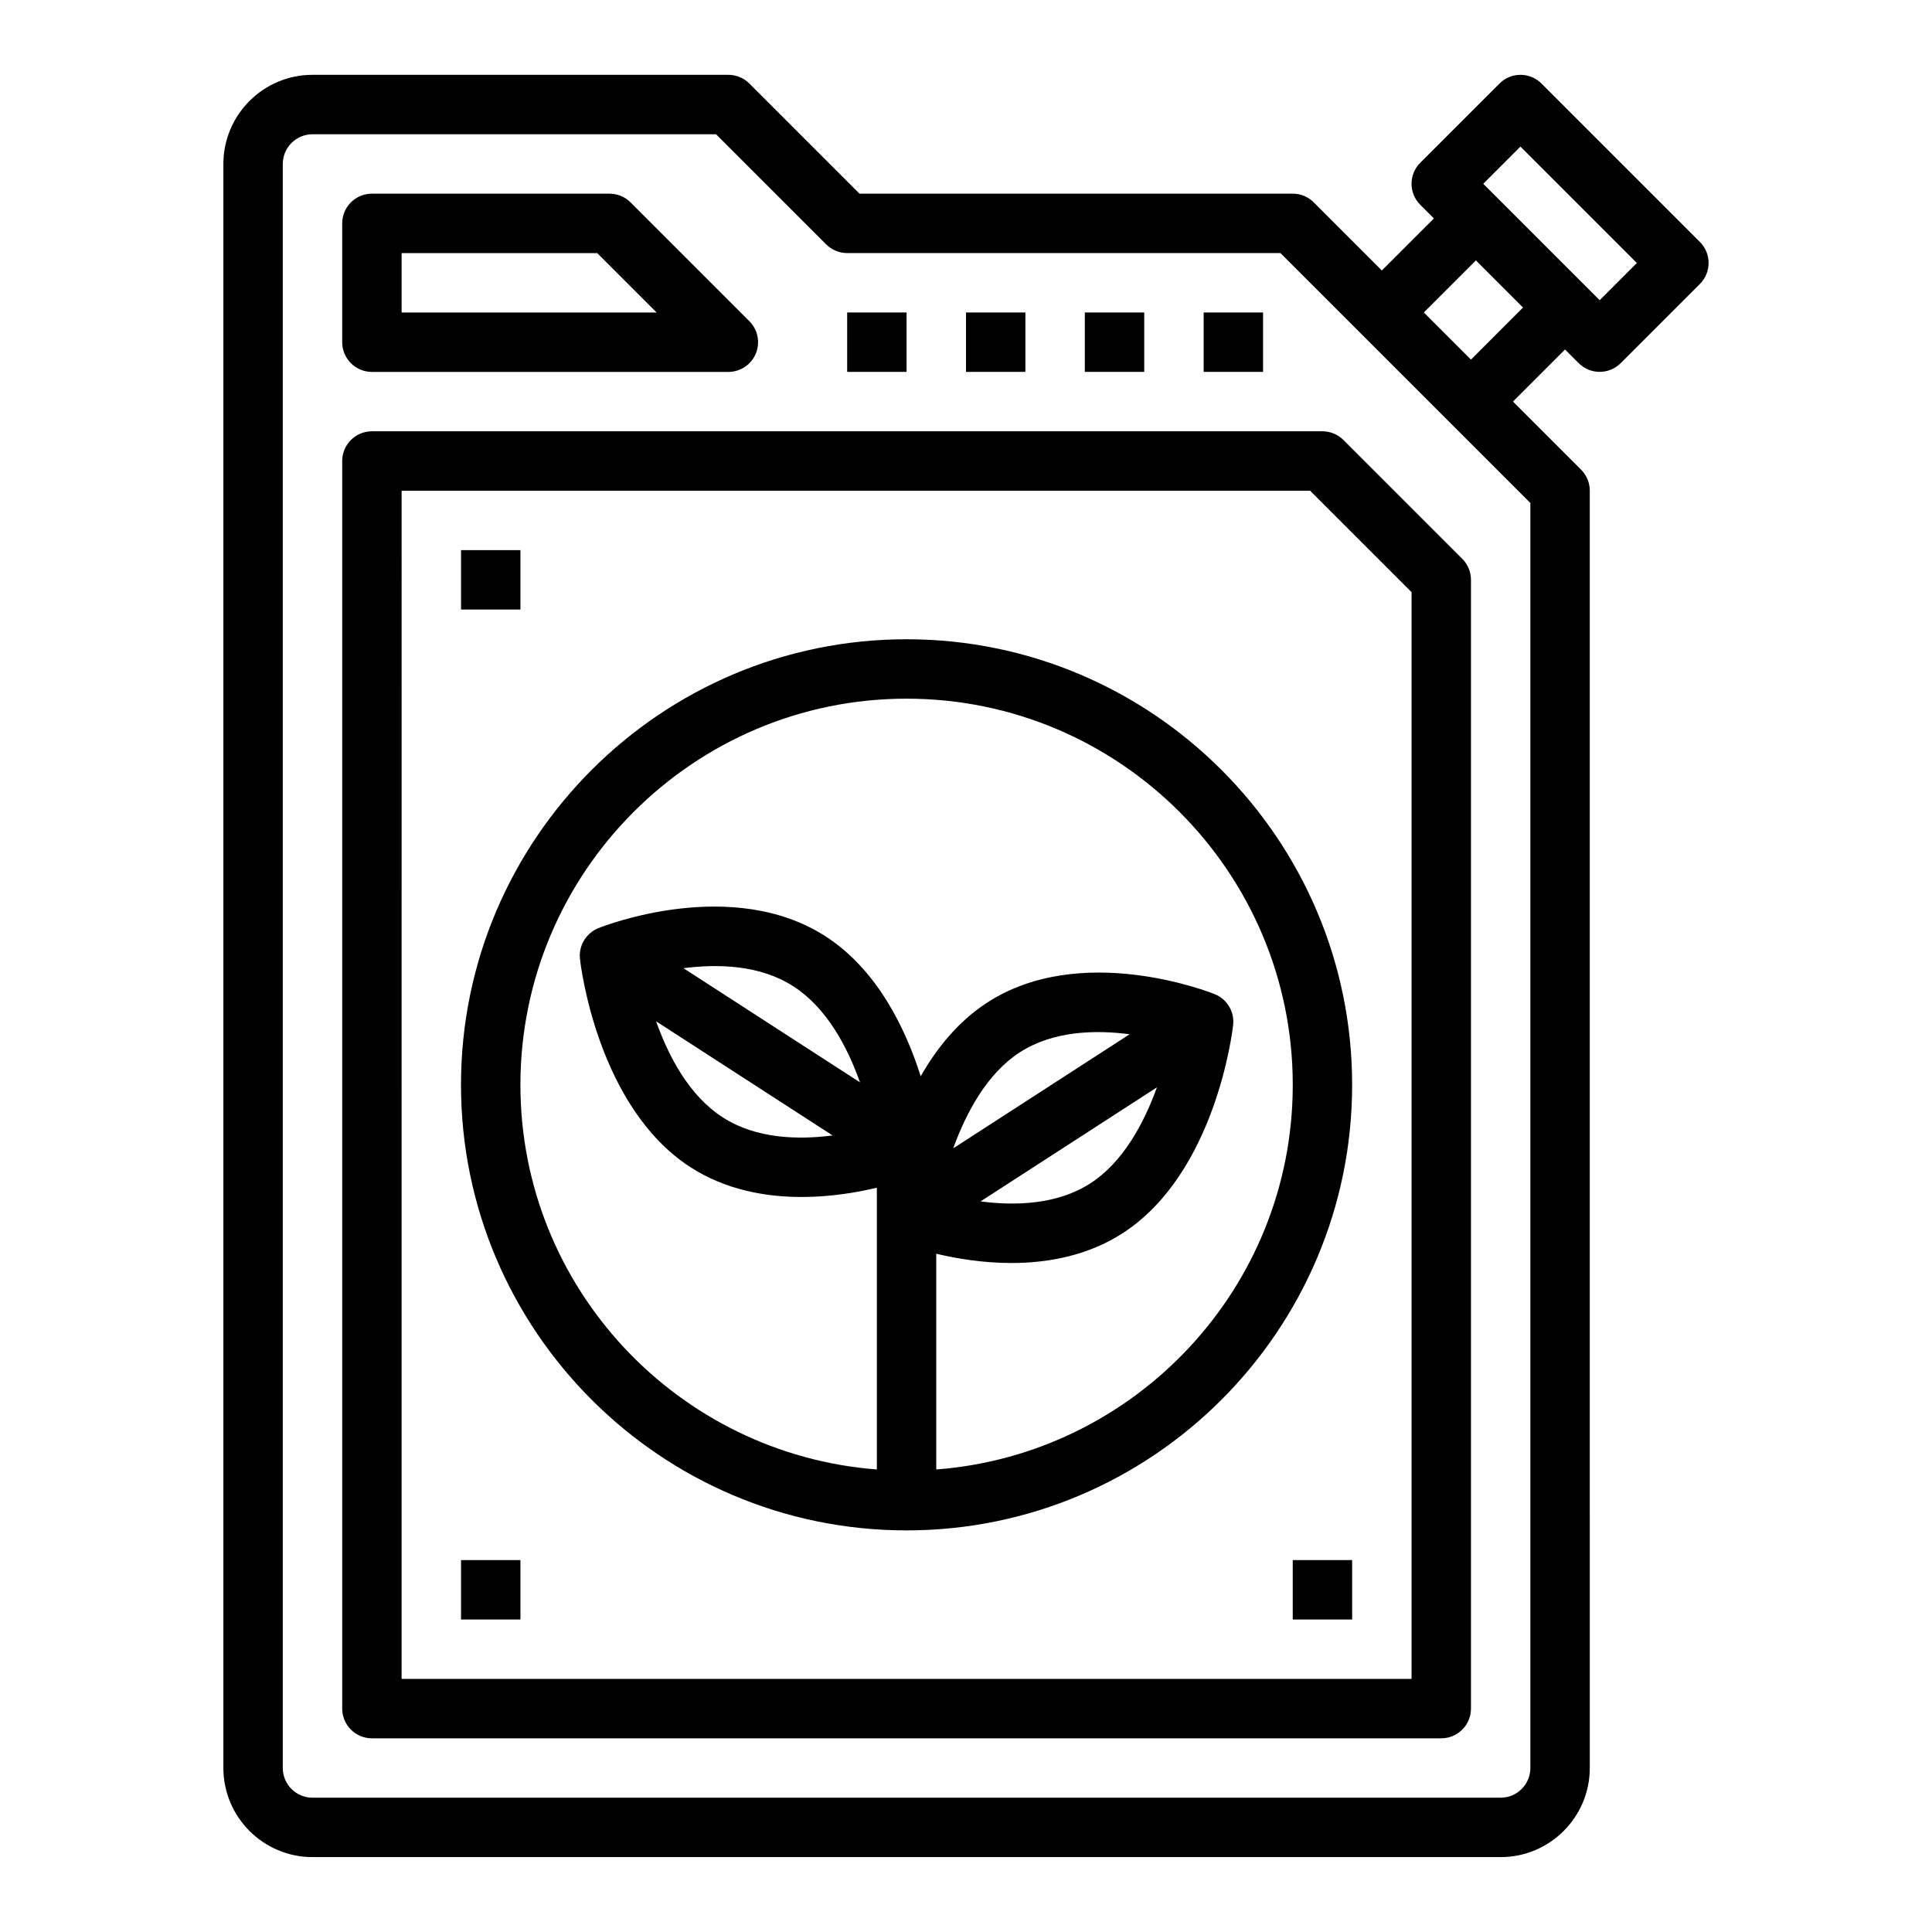
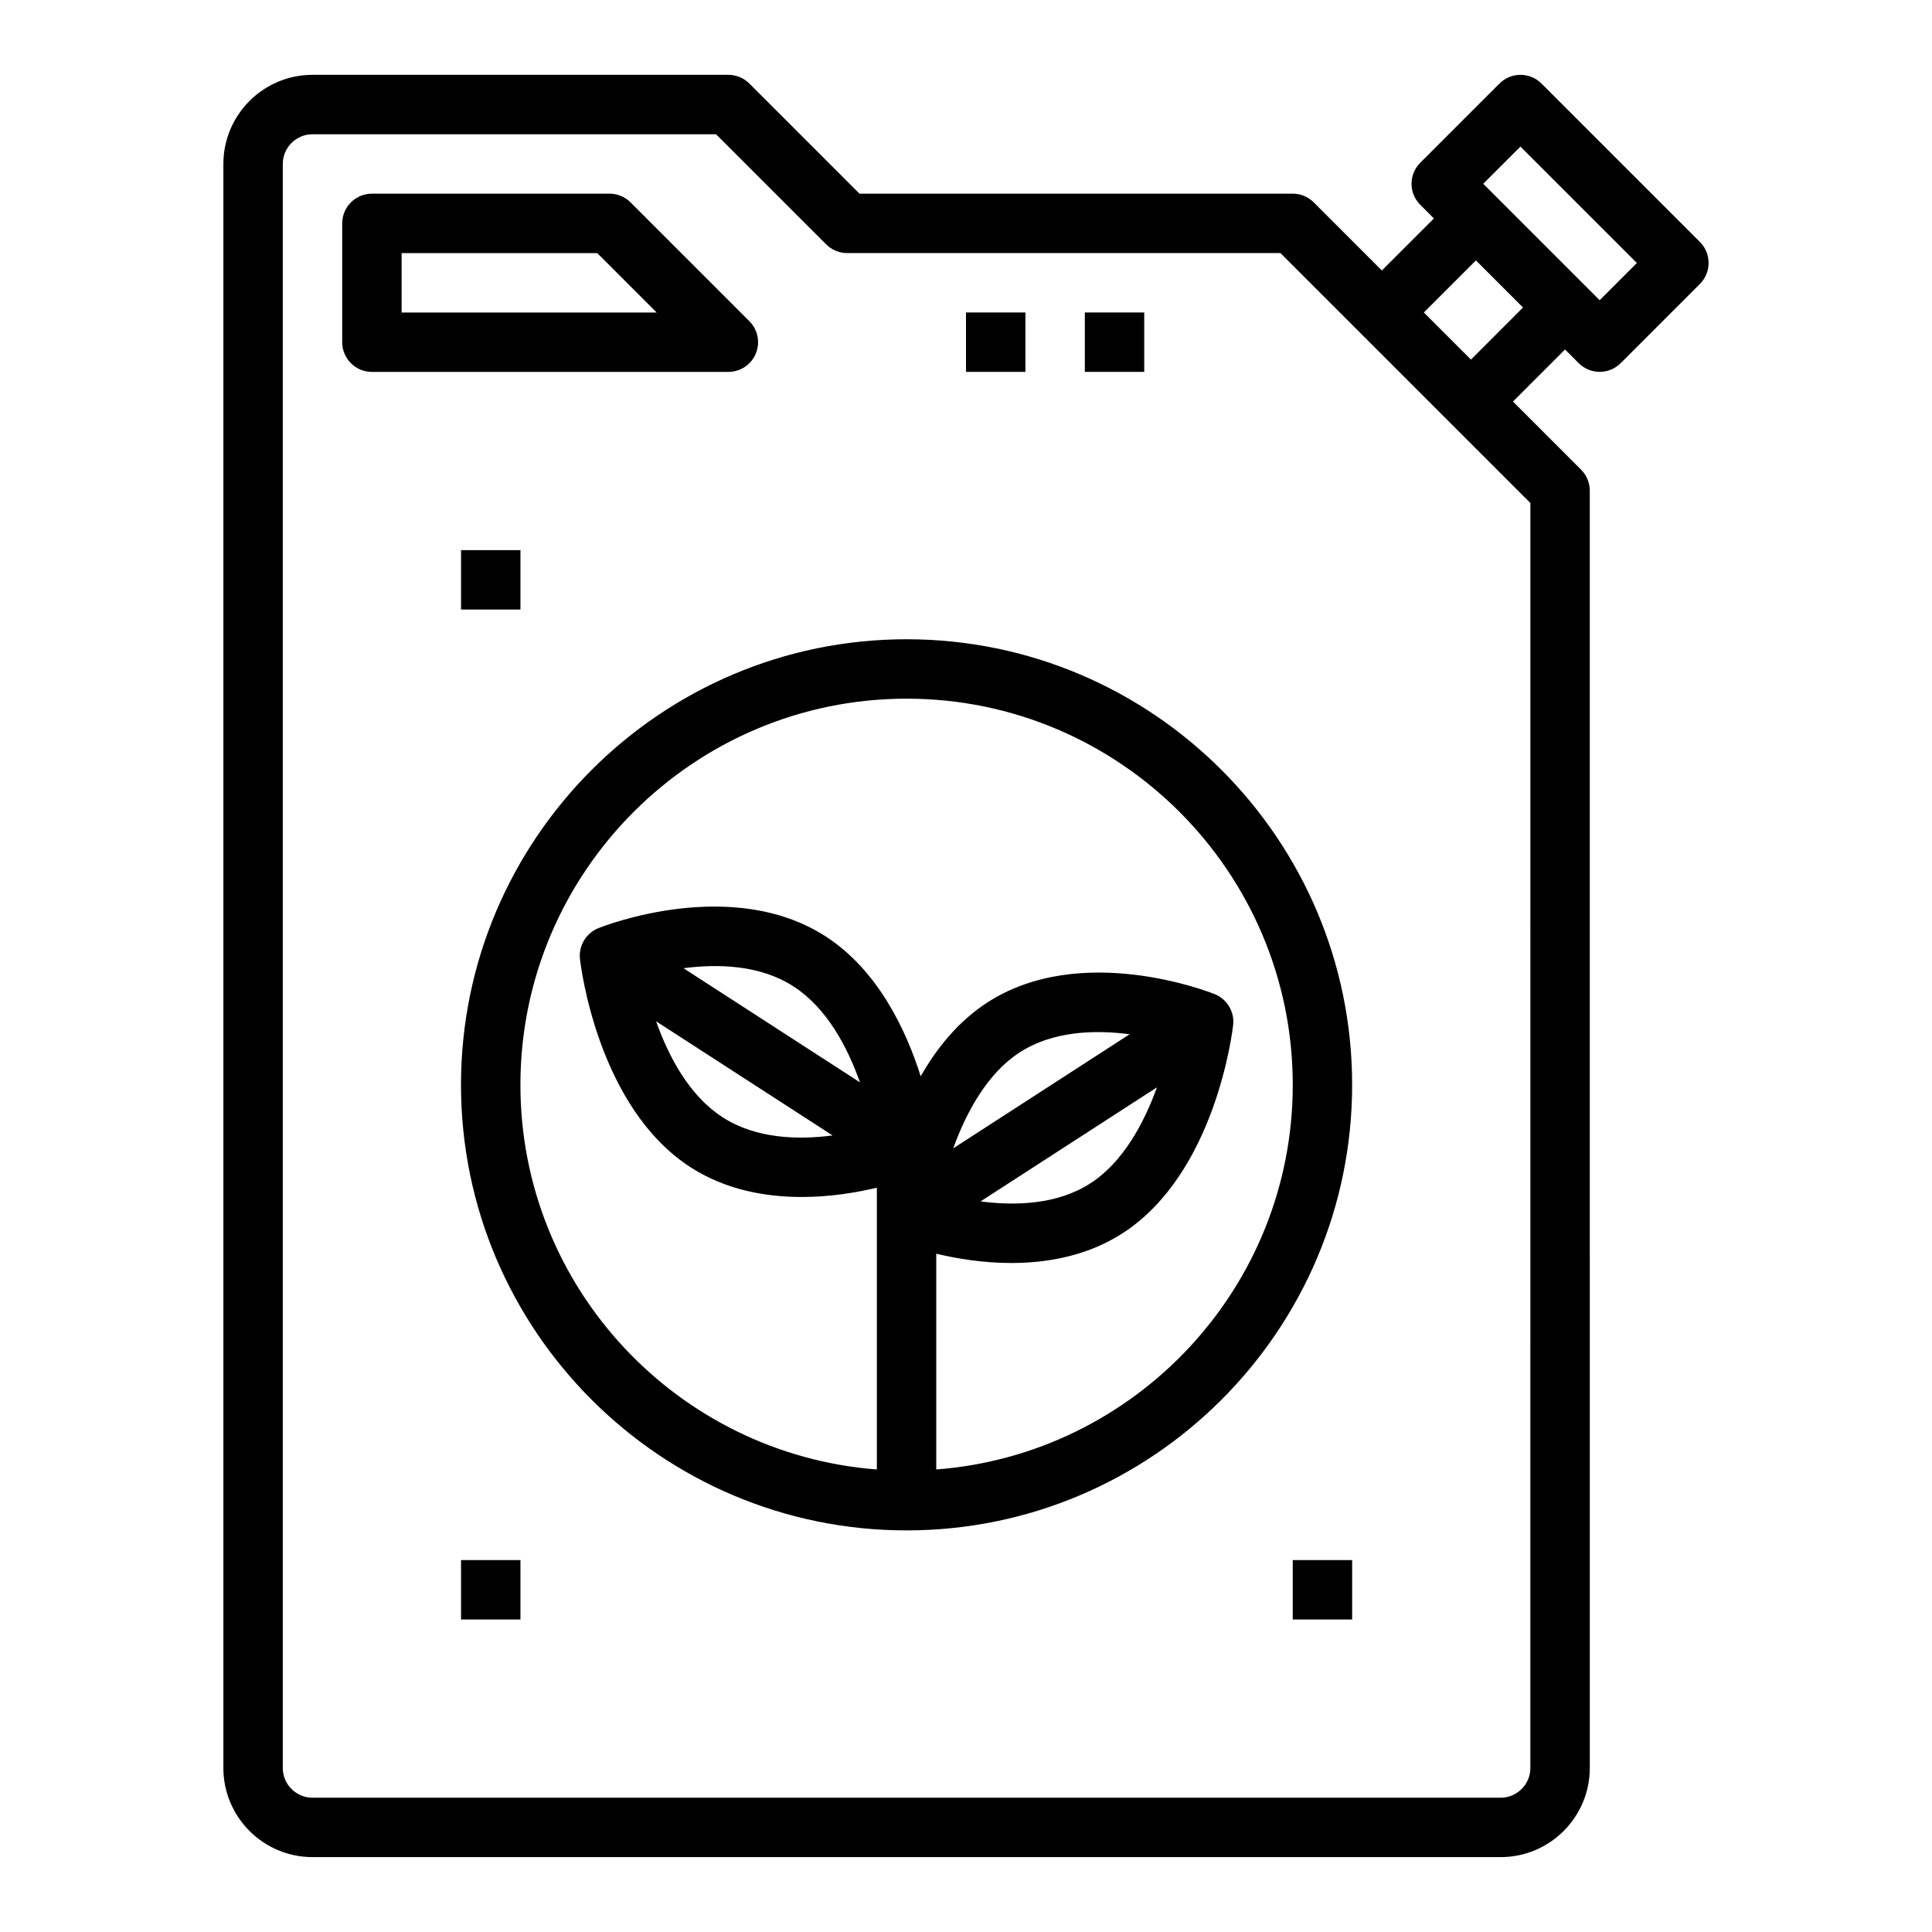
<svg xmlns="http://www.w3.org/2000/svg" fill="#000000" width="800px" height="800px" version="1.1" viewBox="144 144 512 512">
  <g>
    <path d="m242.56 242.56h94.465c3.18 0 6.055-1.922 7.273-4.856 1.219-2.945 0.543-6.328-1.707-8.582l-31.488-31.488c-1.473-1.48-3.481-2.309-5.566-2.309h-62.977c-4.344 0-7.871 3.527-7.871 7.871v31.488c0 4.348 3.523 7.875 7.871 7.875zm7.871-31.488h51.844l15.742 15.742h-67.586z" />
    <path d="m594.49 208.12-41.98-41.98c-3.078-3.078-8.055-3.078-11.133 0l-20.996 20.996c-3.078 3.078-3.078 8.055 0 11.133l3.621 3.621-13.797 13.789-18.051-18.051c-1.473-1.48-3.481-2.309-5.566-2.309h-114.82l-29.18-29.18c-1.473-1.48-3.481-2.309-5.566-2.309h-110.21c-13.02 0-23.613 10.598-23.613 23.617v425.09c0 13.02 10.598 23.617 23.617 23.617h314.88c13.02 0 23.617-10.598 23.617-23.617l-0.004-338.5c0-2.086-0.828-4.094-2.305-5.566l-18.055-18.051 13.801-13.801 3.621 3.621c1.535 1.535 3.551 2.309 5.559 2.309 2.008 0 4.031-0.77 5.566-2.305l20.996-20.996c3.074-3.07 3.074-8.055-0.004-11.133zm-44.926 404.42c0 4.336-3.535 7.871-7.871 7.871h-314.88c-4.336 0-7.871-3.535-7.871-7.871v-425.09c0-4.336 3.535-7.871 7.871-7.871h106.95l29.18 29.18c1.477 1.48 3.484 2.309 5.57 2.309h114.82l66.234 66.234zm-15.742-373.24-12.488-12.488 13.801-13.801 12.484 12.484zm34.109-15.746-30.852-30.852 9.855-9.855 30.852 30.852z" />
-     <path d="m234.69 266.18v330.62c0 4.344 3.527 7.871 7.871 7.871h283.39c4.344 0 7.871-3.527 7.871-7.871v-299.14c0-2.086-0.828-4.094-2.305-5.566l-31.488-31.488c-1.477-1.48-3.481-2.309-5.57-2.309h-251.9c-4.348 0-7.871 3.527-7.871 7.875zm15.742 7.871h240.77l26.875 26.875v288h-267.65z" />
    <path d="m384.25 313.41c-65.109 0-118.08 52.973-118.08 118.08s52.973 118.08 118.08 118.08 118.08-52.973 118.08-118.08-52.973-118.08-118.08-118.08zm12.367 134.91c3.449-9.547 9.02-19.867 17.602-25.418 8.879-5.746 20.043-6.008 29.148-4.816zm53.988-16.168c-3.449 9.547-9.02 19.867-17.602 25.418-8.879 5.738-20.043 6-29.148 4.816zm-85.957 12.754c-9.109 1.18-20.27 0.922-29.148-4.816-8.918-5.769-14.344-16.191-17.625-25.434zm-39.516-44.32c9.117-1.18 20.27-0.922 29.148 4.816 8.918 5.769 14.344 16.191 17.625 25.434zm66.988 132.84v-57.176c5.406 1.281 12.352 2.457 19.91 2.457 9.66 0 20.223-1.906 29.52-7.918 24.594-15.91 29.062-53.547 29.246-55.145 0.395-3.519-1.605-6.863-4.894-8.188-1.434-0.574-35.344-13.887-60.23 2.203-7.699 4.984-13.43 12.098-17.672 19.57-3.93-12.398-11.391-28.141-25.176-37.062-24.883-16.082-58.797-2.777-60.23-2.203-3.281 1.316-5.289 4.668-4.894 8.188 0.172 1.598 4.652 39.234 29.246 55.145 9.297 6.016 19.852 7.918 29.512 7.918 7.566 0 14.508-1.172 19.918-2.457v74.668c-52.746-4.039-94.461-48.16-94.461-101.93 0-56.426 45.91-102.34 102.34-102.34 56.426 0 102.34 45.91 102.34 102.34 0 53.773-41.715 97.895-94.465 101.93z" />
    <path d="m266.18 289.79h15.742v15.742h-15.742z" />
-     <path d="m368.51 226.81h15.742v15.742h-15.742z" />
    <path d="m400 226.81h15.742v15.742h-15.742z" />
    <path d="m431.49 226.81h15.742v15.742h-15.742z" />
-     <path d="m462.98 226.81h15.742v15.742h-15.742z" />
    <path d="m266.18 557.44h15.742v15.742h-15.742z" />
    <path d="m486.59 557.44h15.742v15.742h-15.742z" />
  </g>
</svg>